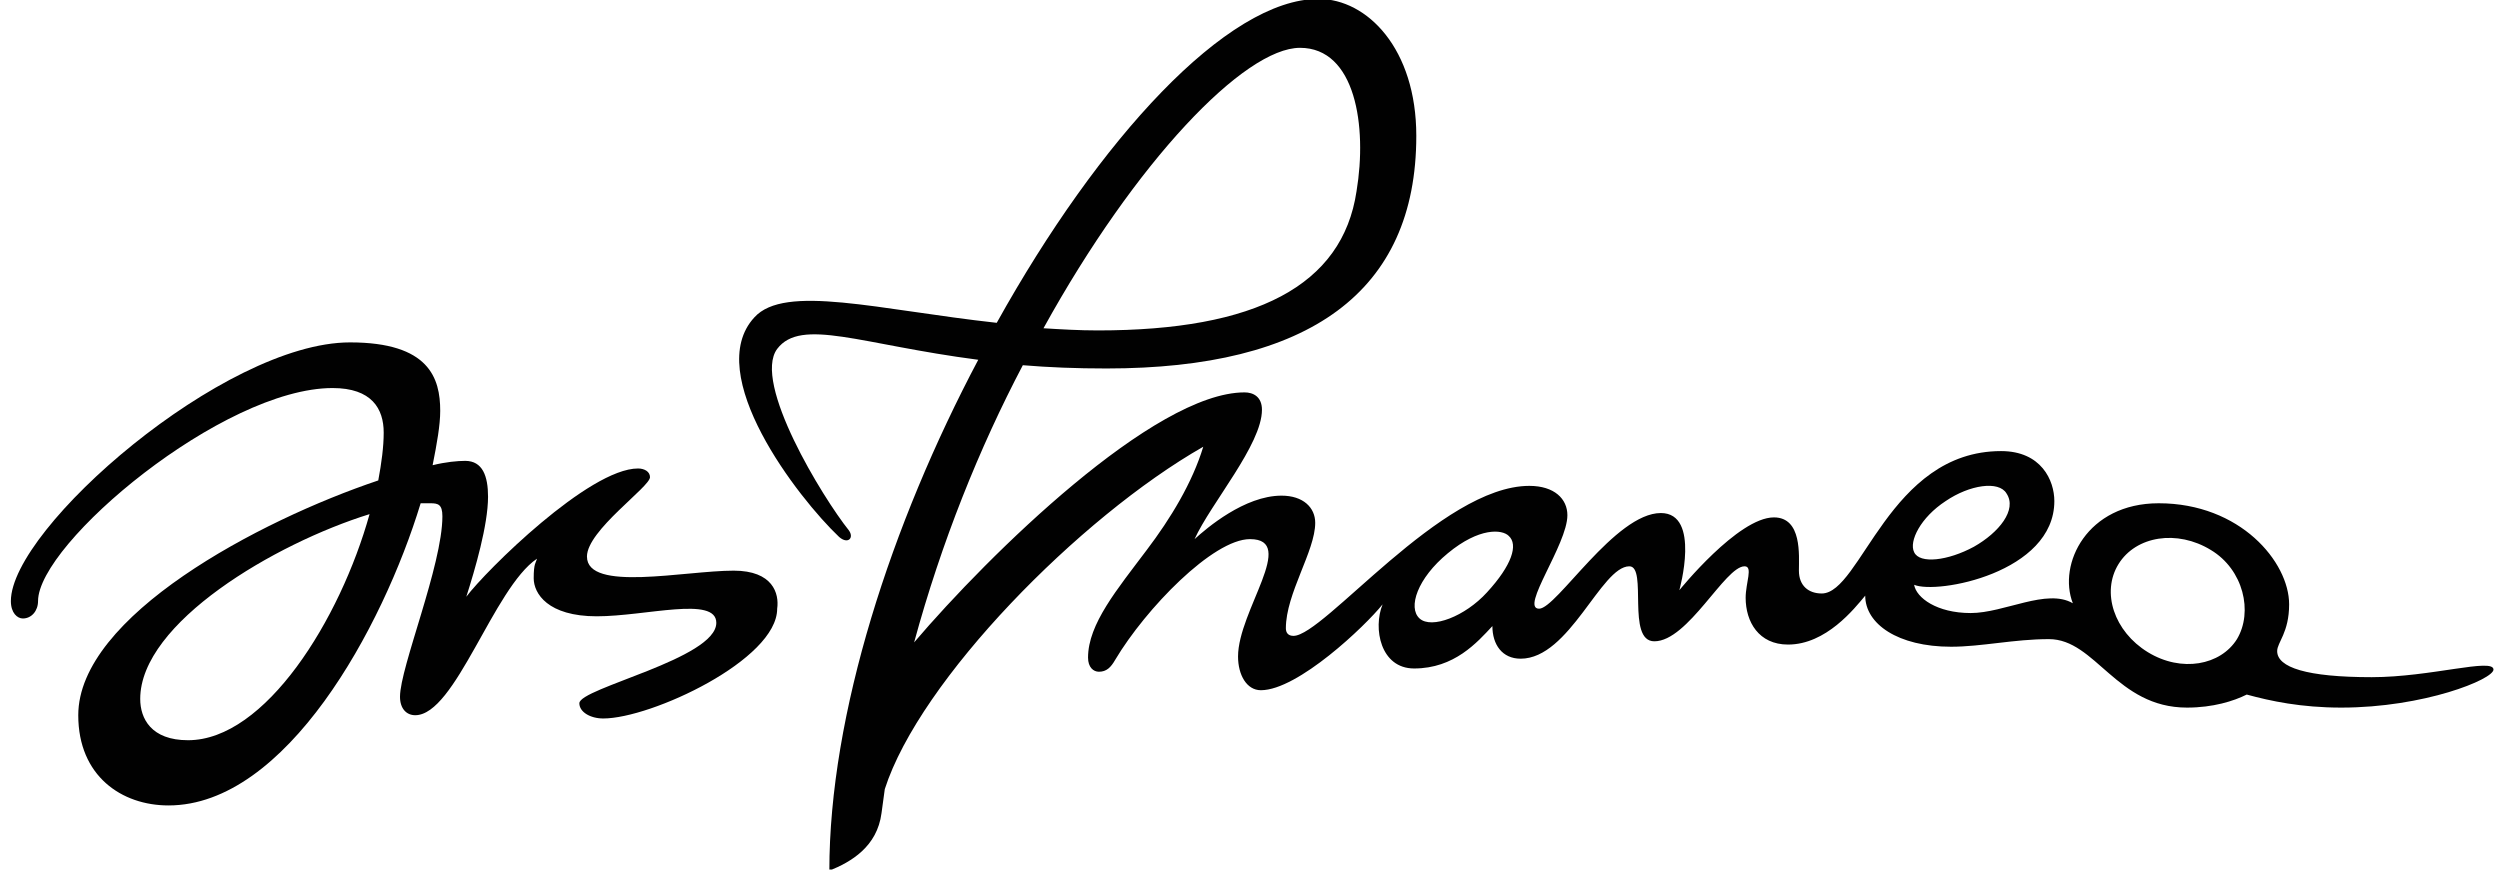
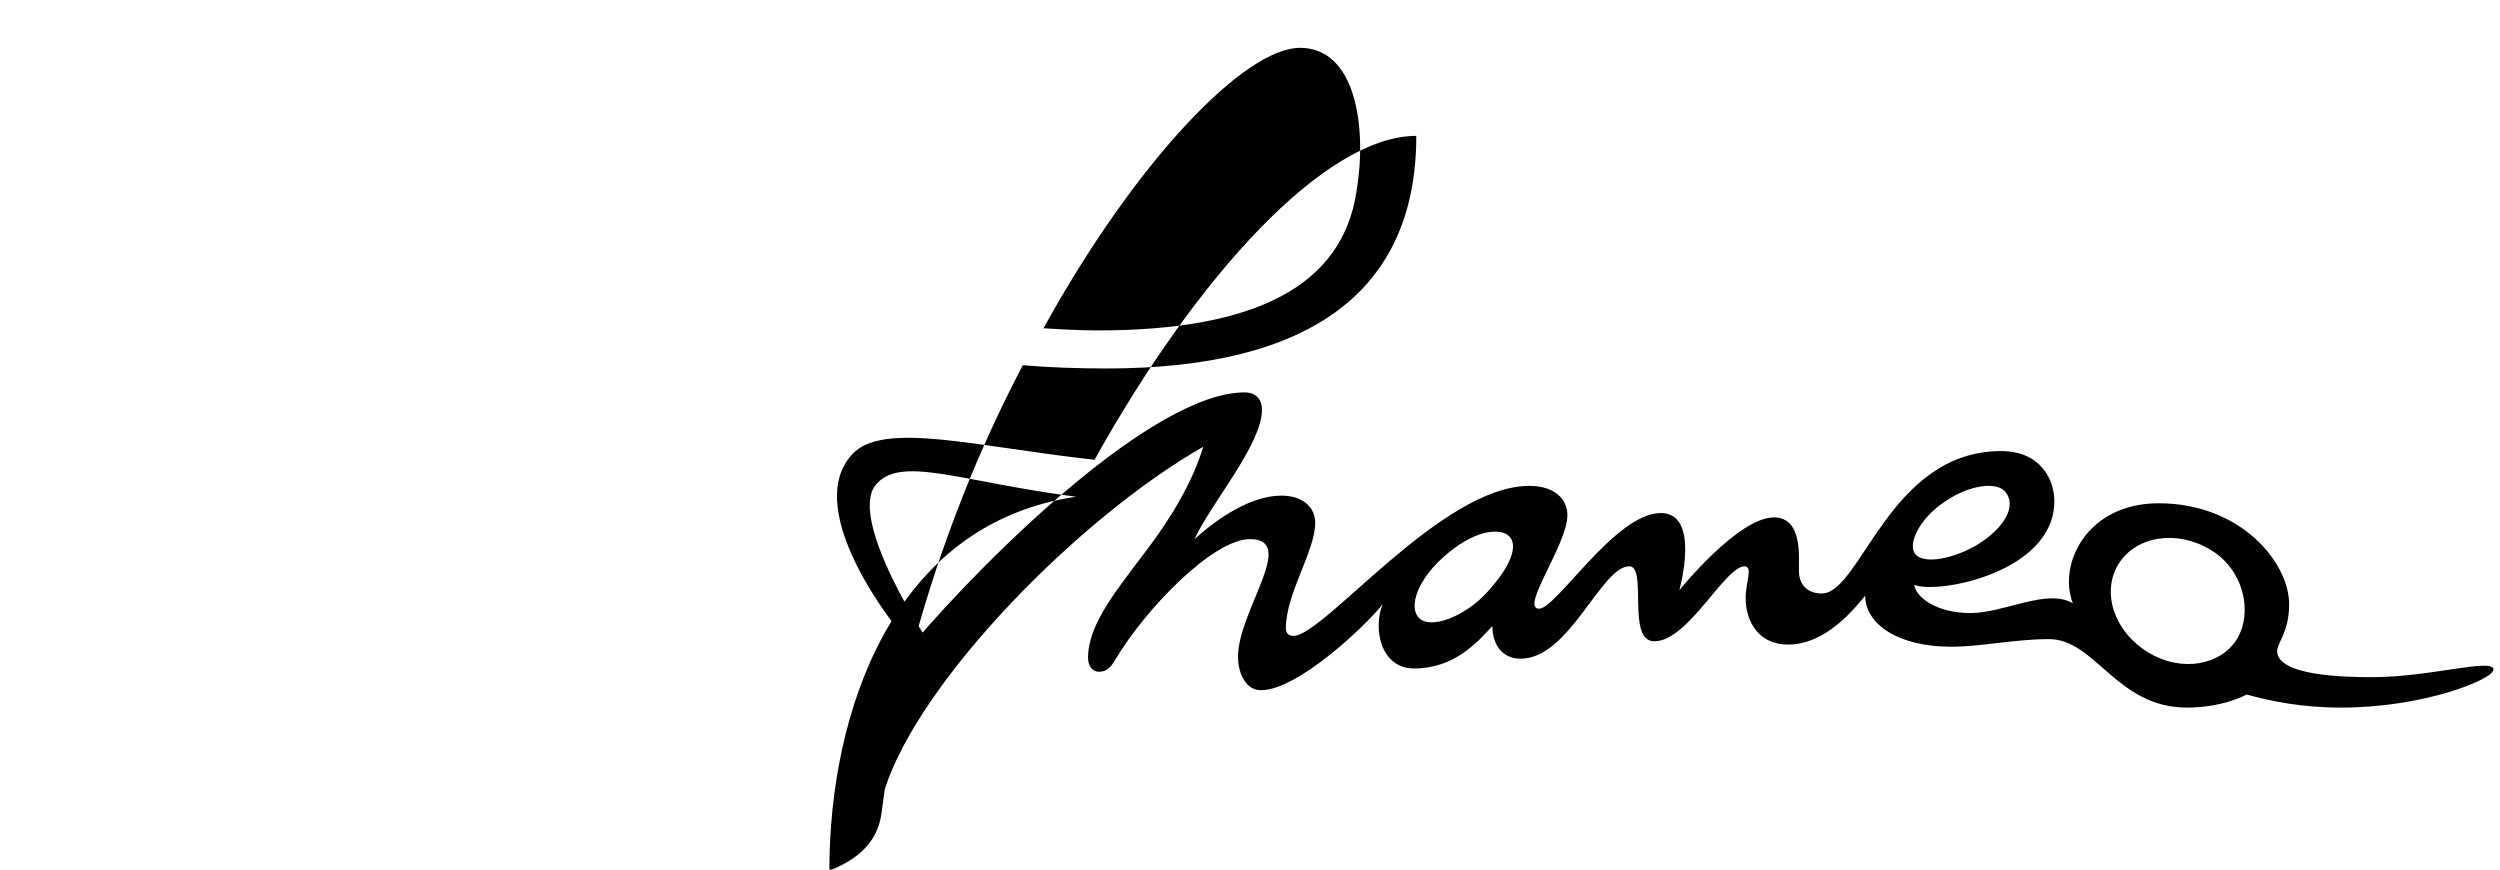
<svg xmlns="http://www.w3.org/2000/svg" version="1.0" id="Layer_2" x="0px" y="0px" viewBox="0 0 230 80" style="enable-background:new 0 0 230 80;" xml:space="preserve">
  <style type="text/css">
	.st0{fill:#010101;}
</style>
  <g>
-     <path class="st0" d="M67.5,52.5C63,52.5,54,54.5,54,51.2c0-2.4,5.8-6.4,5.8-7.3c0-0.5-0.5-0.8-1.1-0.8c-4.5,0-14,9.4-15.8,11.8   c0.8-2.5,2-6.6,2-9.2c0-1.9-0.5-3.3-2.1-3.3c-0.7,0-1.8,0.1-3,0.4c0.4-2,0.7-3.7,0.7-5c0-3-1-6.3-8.3-6.3   c-11.6,0-31.2,17.1-31.2,23.8c0,1.1,0.6,1.6,1.1,1.6c0.8,0,1.4-0.7,1.4-1.6c0-5.3,17-19.6,27.1-19.6c3.6,0,4.7,1.9,4.7,4.1   c0,1.3-0.2,2.8-0.5,4.4C23.8,47.9,7.2,56.7,7.2,65.8c0,5.6,4,8.3,8.3,8.3c10.8,0,19.7-16.3,23.2-27.8c0.3,0,0.6,0,0.9,0   c0.7,0,1.1,0.1,1.1,1.2c0,4.5-3.9,13.9-3.9,16.6c0,1.1,0.6,1.7,1.4,1.7c3.7,0,7.2-11.7,11.2-14.4c-0.1,0.4-0.3,0.4-0.3,1.8   c0,1.4,1.3,3.5,5.8,3.5s11-1.9,11,0.6c0,3.3-12.6,6-12.6,7.4c0,0.8,1,1.4,2.2,1.4c4.4,0,16-5.4,16-10.1   C71.7,54.6,71.1,52.5,67.5,52.5z M17.3,68.1c-3.4,0-4.4-2-4.4-3.8c0-7,12.4-14.3,21.1-17C31.3,57,24.4,68.1,17.3,68.1z" />
-     <path class="st0" d="M218.2,62.3c-6,0-8.7-0.9-8.7-2.4c0-0.8,1.1-1.7,1.1-4.3c0-3.9-4.5-9.3-12-9.3c-6.6,0-9.3,5.6-7.9,9.2   c-2.4-1.4-6.3,0.9-9.4,0.9c-3.1,0-5-1.4-5.2-2.6c2.1,0.9,12.9-1.1,12.9-7.7c0-1.9-1.2-4.6-4.9-4.6c-10.3,0-12.9,13.1-16.5,13.1   c-1.2,0-2.1-0.7-2.1-2.1s0.3-4.9-2.3-4.9c-3.3,0-8.7,6.7-8.7,6.7s2-7.1-1.7-7.1c-4.2,0-9.6,8.8-11.2,8.8c-1.8,0,2.6-5.9,2.6-8.6   c0-1.5-1.2-2.7-3.5-2.7c-8.1,0-18.9,13.8-21.7,13.8c-0.5,0-0.7-0.3-0.7-0.7c0-3.2,2.7-7.1,2.7-9.7c0-1.4-1.1-2.5-3.1-2.5   c-3.4,0-6.9,3-8,4c1.5-3.3,6.2-8.7,6.2-11.9c0-1.2-0.8-1.6-1.6-1.6c-8.3,0-23.5,14.9-30.4,23c2.5-9.2,6-17.9,10-25.5   c2.4,0.2,4.9,0.3,7.7,0.3c18.6,0,28.5-7,28.5-21.4c0-8-4.5-12.6-9-12.6c-8.4,0-20.2,12.9-29.6,29.8c-10.9-1.2-19.5-3.6-22.3-0.5   c-4.8,5.2,4,16.6,7.8,20.2c0.8,0.7,1.4,0.1,0.9-0.6c-2.4-3-8.9-13.6-6.6-16.7c2.2-2.9,7.7-0.4,18.5,1C82,48.2,76.3,65.7,76.3,80.1   c2-0.8,4.4-2.2,4.8-5.3c0.1-0.7,0.2-1.5,0.3-2.2c3.2-10,17.9-25,29.3-31.5c-1,3.3-3,6.6-5.2,9.5c-2.7,3.6-5.4,6.8-5.4,9.9   c0,0.9,0.5,1.3,1,1.3c0.7,0,1.1-0.4,1.5-1.1c2.8-4.7,9-11.1,12.4-11.1c4.4,0-1.1,6.6-1.1,10.8c0,1.7,0.8,3.1,2.1,3.1   c3.4,0,9.6-5.9,11.2-7.9c-0.9,2.2-0.2,5.9,2.9,5.9c3.7,0,5.8-2.4,7.2-3.9c0,1.7,0.9,3,2.6,3c4.5,0,7.4-8.5,10-8.5   c1.7,0-0.3,6.9,2.3,6.9c3.1,0,6.5-6.9,8.3-6.9c0.8,0,0.1,1.5,0.1,2.9c0,2.2,1.2,4.3,3.9,4.3c3.5,0,6.1-3.3,7.1-4.5   c0,2.6,3,4.7,7.9,4.7c2.8,0,5.8-0.7,9-0.7c4.3,0,6.2,6.3,12.7,6.3c2.4,0,4.3-0.6,5.5-1.2c2.2,0.6,5,1.2,8.7,1.2   c7.6,0,14-2.6,14-3.5C229.4,60.5,223.6,62.3,218.2,62.3z M119.6,4.4c5.1,0,6.2,7.2,5.2,13.2c-1.3,8.7-9.3,12.8-23.8,12.8   c-1.7,0-3.4-0.1-5-0.2C104.5,14.8,114.5,4.4,119.6,4.4z M136.8,54.5c-2,2.2-5.1,3.4-6.2,2.4c-1.1-1-0.2-3.7,2.6-6   c2.9-2.4,5-2.2,5.6-1.6C139.7,50.1,139.1,52,136.8,54.5z M179,46.1c2.2-1.5,4.9-1.9,5.6-0.7c1,1.5-0.7,3.6-3,4.9   c-2.4,1.3-5,1.6-5.5,0.5C175.6,49.8,176.7,47.6,179,46.1z M205.8,58.8c-1.5,2.4-5.1,3.1-8.2,1.2c-3.1-1.9-4.3-5.5-2.7-8.1   c1.6-2.6,5.4-3.2,8.5-1.3C206.4,52.4,207.3,56.3,205.8,58.8z" />
+     <path class="st0" d="M218.2,62.3c-6,0-8.7-0.9-8.7-2.4c0-0.8,1.1-1.7,1.1-4.3c0-3.9-4.5-9.3-12-9.3c-6.6,0-9.3,5.6-7.9,9.2   c-2.4-1.4-6.3,0.9-9.4,0.9c-3.1,0-5-1.4-5.2-2.6c2.1,0.9,12.9-1.1,12.9-7.7c0-1.9-1.2-4.6-4.9-4.6c-10.3,0-12.9,13.1-16.5,13.1   c-1.2,0-2.1-0.7-2.1-2.1s0.3-4.9-2.3-4.9c-3.3,0-8.7,6.7-8.7,6.7s2-7.1-1.7-7.1c-4.2,0-9.6,8.8-11.2,8.8c-1.8,0,2.6-5.9,2.6-8.6   c0-1.5-1.2-2.7-3.5-2.7c-8.1,0-18.9,13.8-21.7,13.8c-0.5,0-0.7-0.3-0.7-0.7c0-3.2,2.7-7.1,2.7-9.7c0-1.4-1.1-2.5-3.1-2.5   c-3.4,0-6.9,3-8,4c1.5-3.3,6.2-8.7,6.2-11.9c0-1.2-0.8-1.6-1.6-1.6c-8.3,0-23.5,14.9-30.4,23c2.5-9.2,6-17.9,10-25.5   c2.4,0.2,4.9,0.3,7.7,0.3c18.6,0,28.5-7,28.5-21.4c-8.4,0-20.2,12.9-29.6,29.8c-10.9-1.2-19.5-3.6-22.3-0.5   c-4.8,5.2,4,16.6,7.8,20.2c0.8,0.7,1.4,0.1,0.9-0.6c-2.4-3-8.9-13.6-6.6-16.7c2.2-2.9,7.7-0.4,18.5,1C82,48.2,76.3,65.7,76.3,80.1   c2-0.8,4.4-2.2,4.8-5.3c0.1-0.7,0.2-1.5,0.3-2.2c3.2-10,17.9-25,29.3-31.5c-1,3.3-3,6.6-5.2,9.5c-2.7,3.6-5.4,6.8-5.4,9.9   c0,0.9,0.5,1.3,1,1.3c0.7,0,1.1-0.4,1.5-1.1c2.8-4.7,9-11.1,12.4-11.1c4.4,0-1.1,6.6-1.1,10.8c0,1.7,0.8,3.1,2.1,3.1   c3.4,0,9.6-5.9,11.2-7.9c-0.9,2.2-0.2,5.9,2.9,5.9c3.7,0,5.8-2.4,7.2-3.9c0,1.7,0.9,3,2.6,3c4.5,0,7.4-8.5,10-8.5   c1.7,0-0.3,6.9,2.3,6.9c3.1,0,6.5-6.9,8.3-6.9c0.8,0,0.1,1.5,0.1,2.9c0,2.2,1.2,4.3,3.9,4.3c3.5,0,6.1-3.3,7.1-4.5   c0,2.6,3,4.7,7.9,4.7c2.8,0,5.8-0.7,9-0.7c4.3,0,6.2,6.3,12.7,6.3c2.4,0,4.3-0.6,5.5-1.2c2.2,0.6,5,1.2,8.7,1.2   c7.6,0,14-2.6,14-3.5C229.4,60.5,223.6,62.3,218.2,62.3z M119.6,4.4c5.1,0,6.2,7.2,5.2,13.2c-1.3,8.7-9.3,12.8-23.8,12.8   c-1.7,0-3.4-0.1-5-0.2C104.5,14.8,114.5,4.4,119.6,4.4z M136.8,54.5c-2,2.2-5.1,3.4-6.2,2.4c-1.1-1-0.2-3.7,2.6-6   c2.9-2.4,5-2.2,5.6-1.6C139.7,50.1,139.1,52,136.8,54.5z M179,46.1c2.2-1.5,4.9-1.9,5.6-0.7c1,1.5-0.7,3.6-3,4.9   c-2.4,1.3-5,1.6-5.5,0.5C175.6,49.8,176.7,47.6,179,46.1z M205.8,58.8c-1.5,2.4-5.1,3.1-8.2,1.2c-3.1-1.9-4.3-5.5-2.7-8.1   c1.6-2.6,5.4-3.2,8.5-1.3C206.4,52.4,207.3,56.3,205.8,58.8z" />
  </g>
</svg>